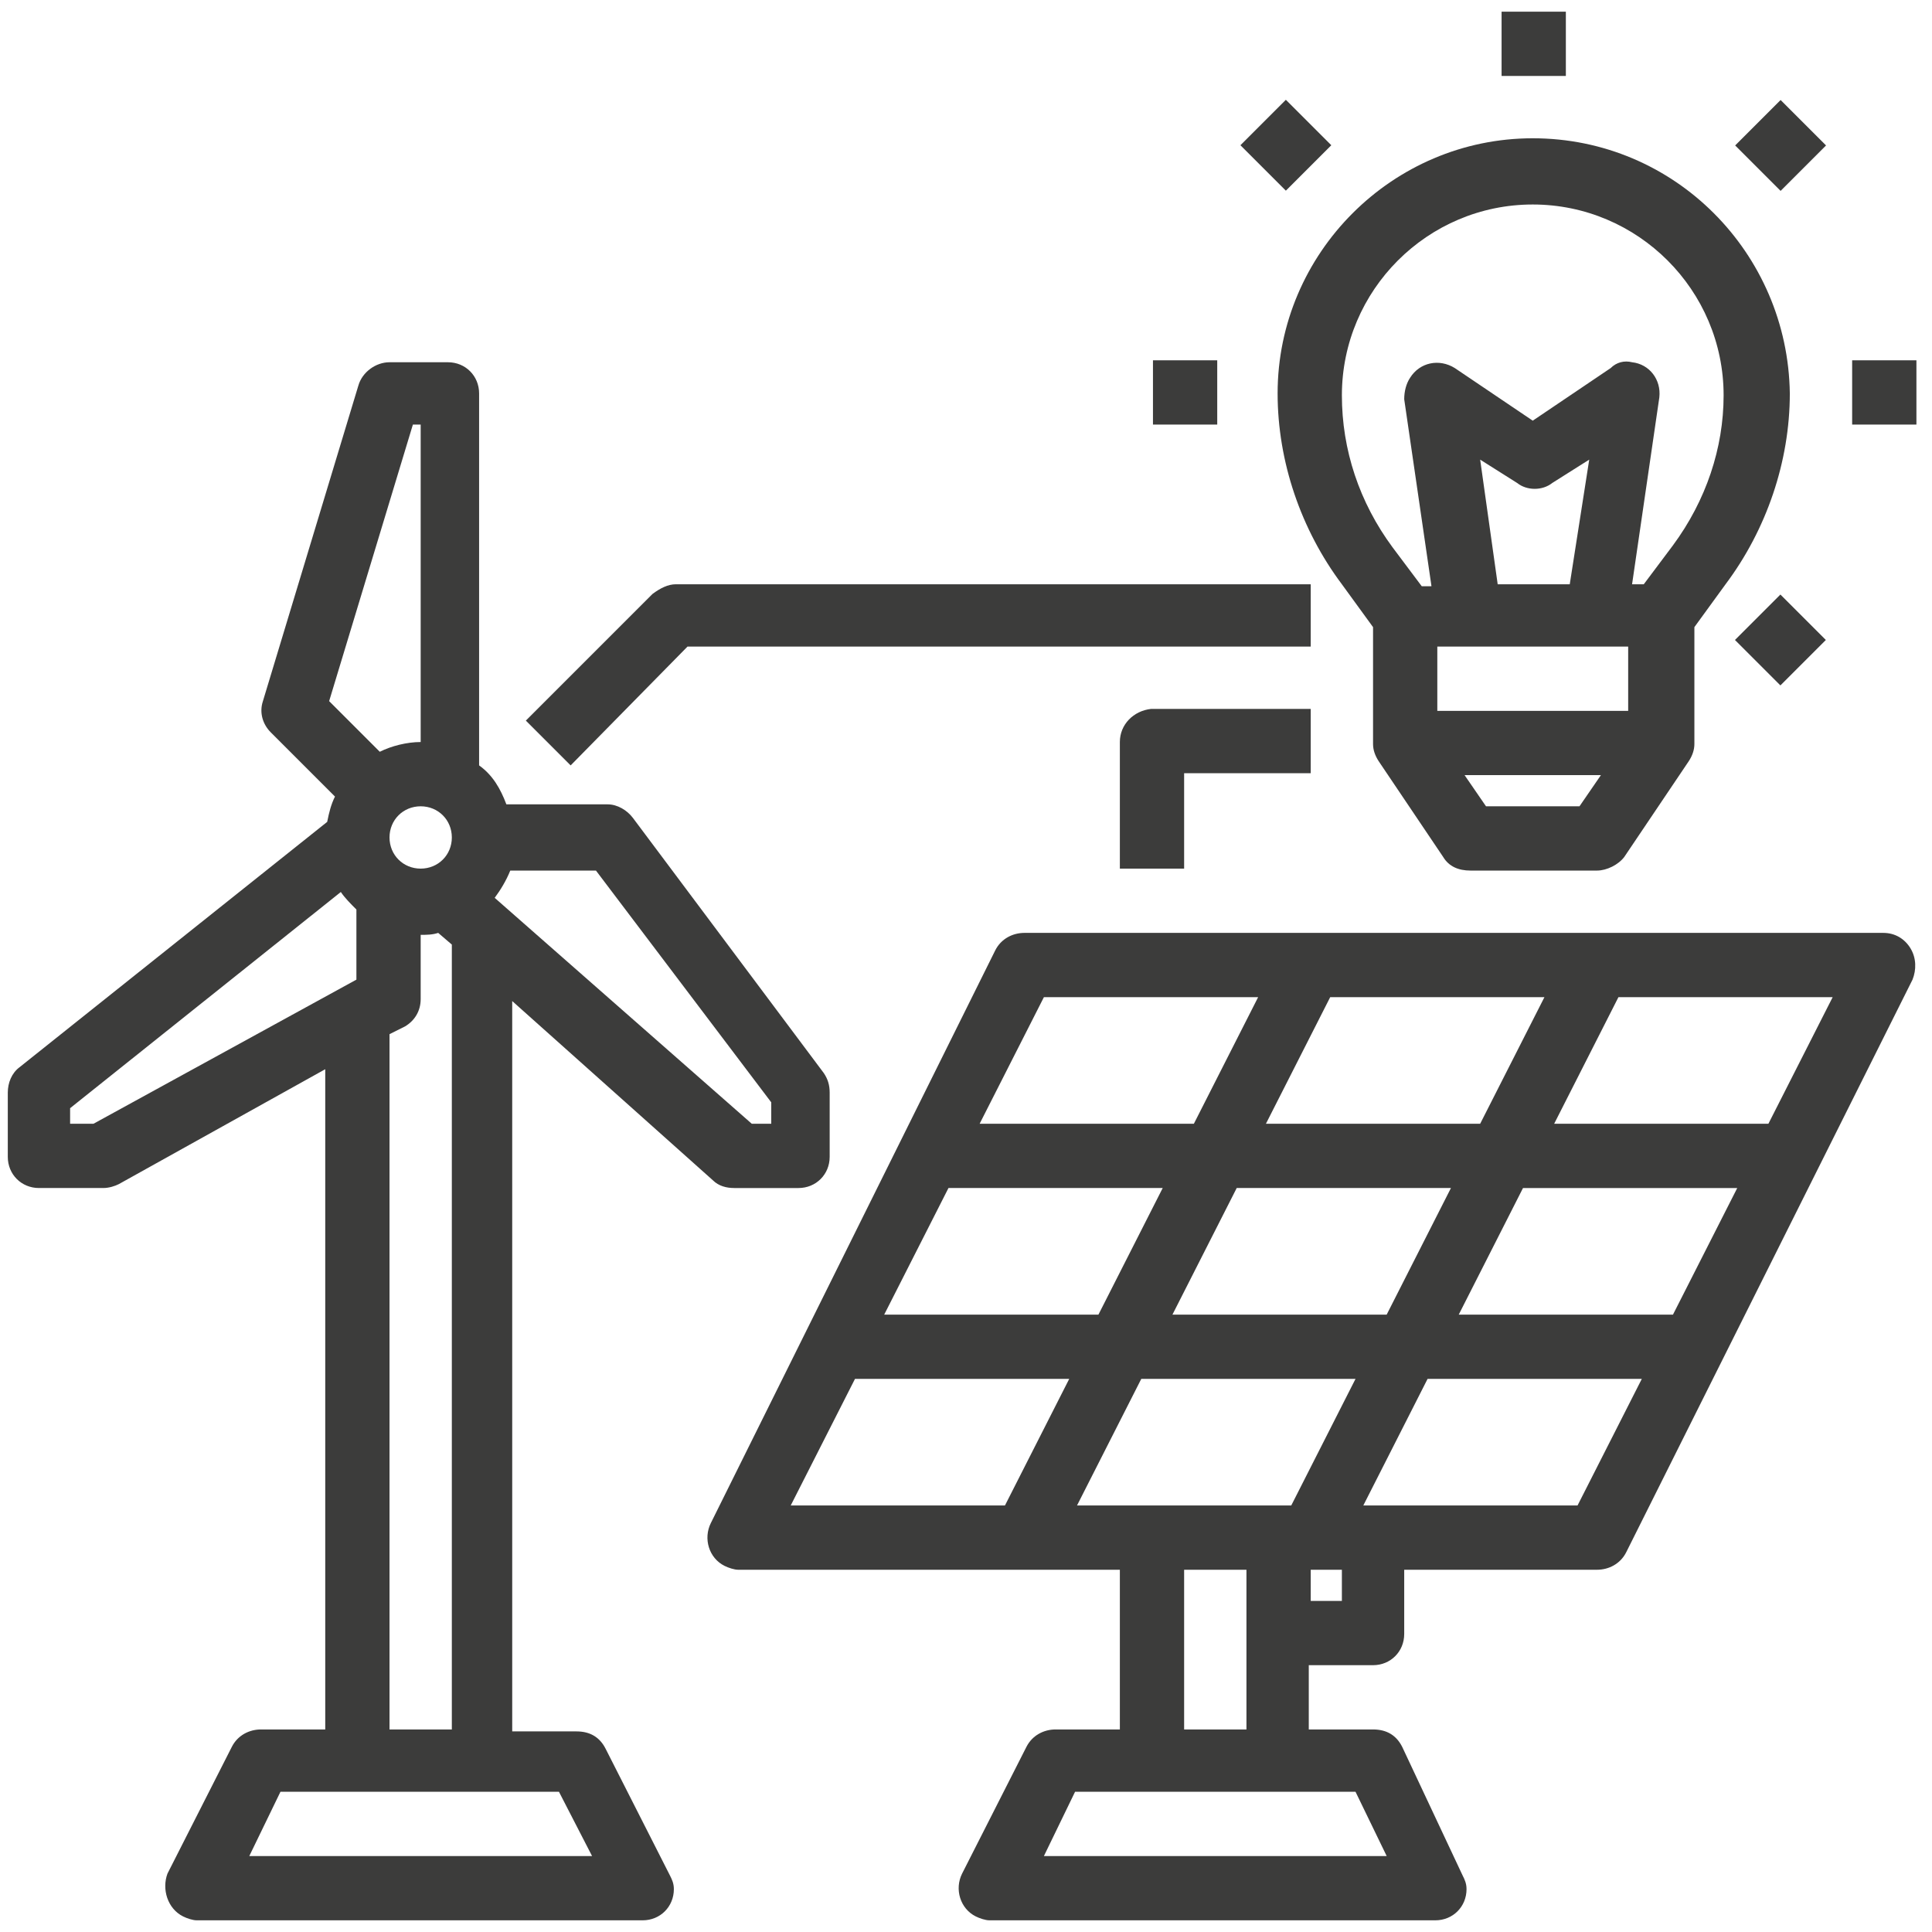
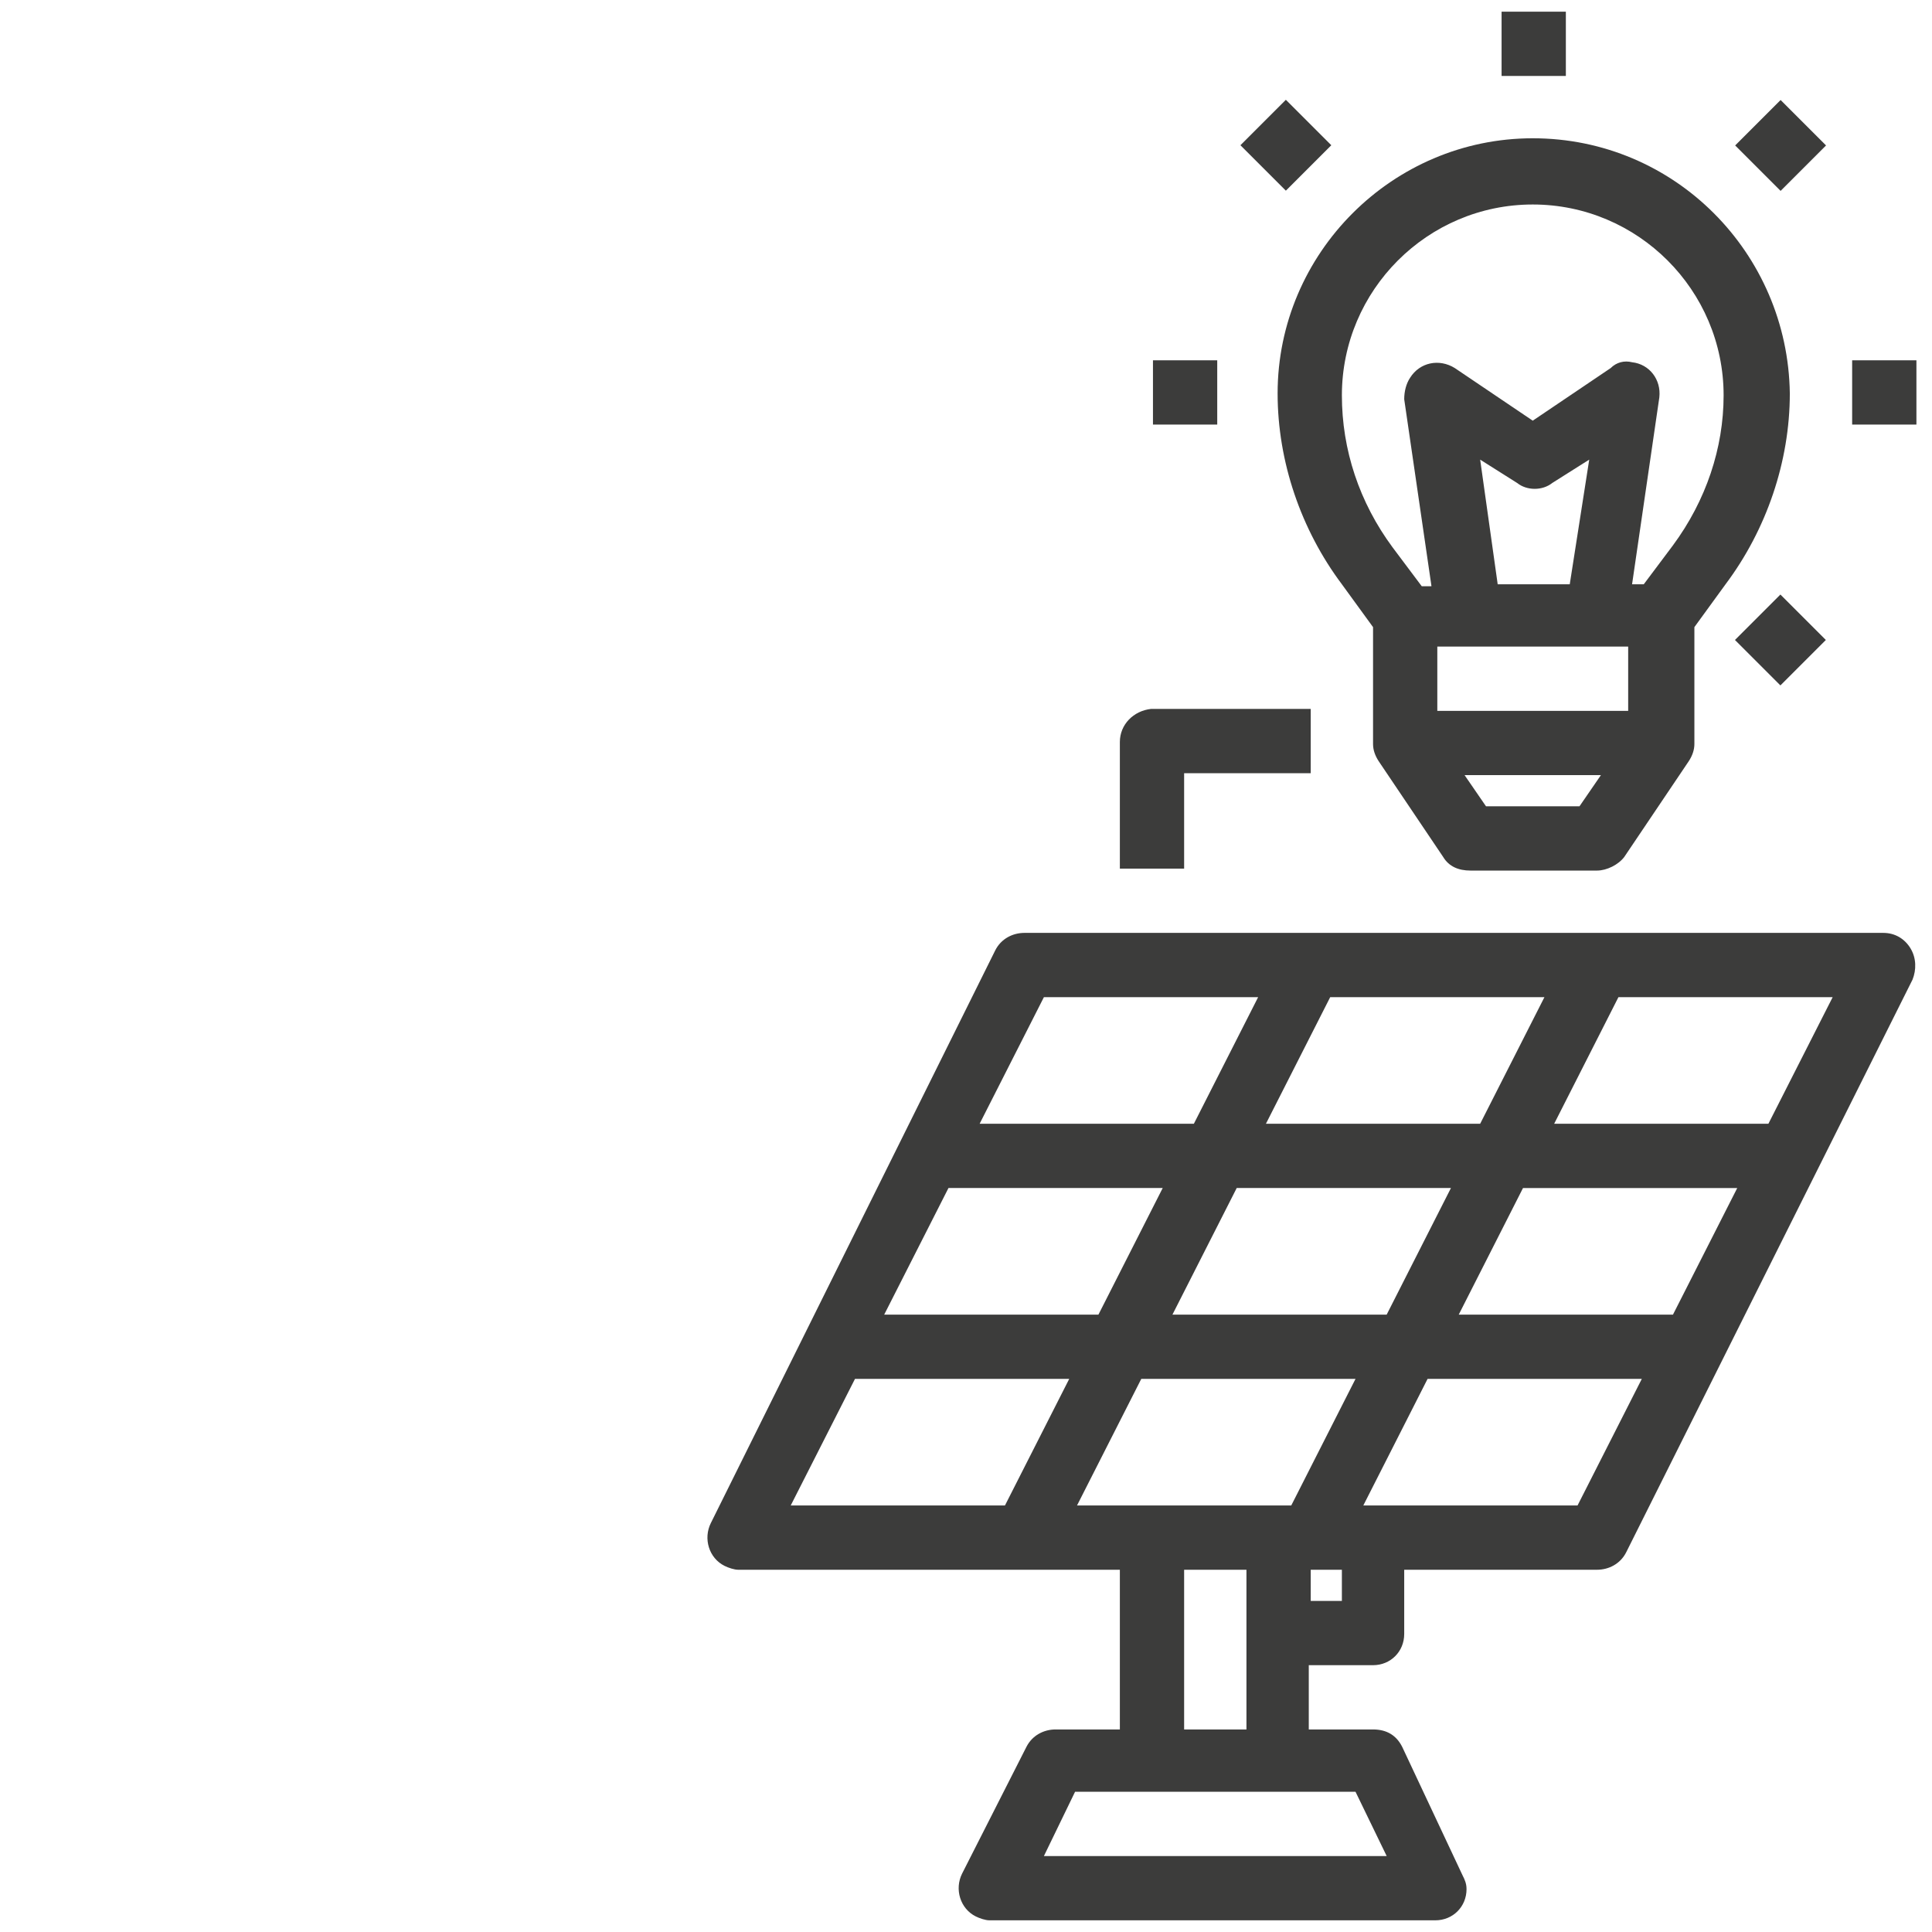
<svg xmlns="http://www.w3.org/2000/svg" version="1.1" id="Layer_1" x="0px" y="0px" viewBox="0 0 99.2 99.2" style="enable-background:new 0 0 99.2 99.2;" xml:space="preserve">
  <style type="text/css">
	.st0{fill:#3C3C3B;}
</style>
  <g>
    <path class="st0" d="M98.1,48.7c-0.3-0.5-0.8-0.8-1.4-0.8H52.6c-0.6,0-1.2,0.3-1.5,0.9L36.5,78.2c-0.4,0.8-0.1,1.8,0.7,2.2   c0.2,0.1,0.5,0.2,0.7,0.2h19.6v8.2h-3.3c-0.6,0-1.2,0.3-1.5,0.9l-3.3,6.5c-0.4,0.8-0.1,1.8,0.7,2.2c0.2,0.1,0.5,0.2,0.7,0.2h22.9   c0.9,0,1.6-0.7,1.6-1.6c0-0.3-0.1-0.5-0.2-0.7L72,89.7c-0.3-0.6-0.8-0.9-1.5-0.9h-3.3v-3.3h3.3c0.9,0,1.6-0.7,1.6-1.6v-3.3H82   c0.6,0,1.2-0.3,1.5-0.9l14.7-29.4C98.4,49.8,98.4,49.2,98.1,48.7z M68.3,51.2h11l-3.3,6.5h-11L68.3,51.2z M74.5,61l-3.3,6.5h-11   l3.3-6.5H74.5z M53.6,51.2h11l-3.3,6.5h-11L53.6,51.2z M48.7,61h11l-3.3,6.5h-11L48.7,61z M51.6,77.3h-11l3.3-6.5h11L51.6,77.3z    M69.6,92l1.6,3.3H53.6l1.6-3.3H69.6z M60.8,88.8v-8.2H64v8.2H60.8z M68.9,82.2h-1.6v-1.6h1.6V82.2z M66.3,77.3h-11l3.3-6.5h11   L66.3,77.3z M81,77.3H70l3.3-6.5h11L81,77.3z M85.9,67.5h-11l3.3-6.5h11L85.9,67.5z M90.8,57.7h-11l3.3-6.5h11L90.8,57.7z" />
    <path class="st0" d="M78.7,7.1c-7.2,0-13.1,5.9-13.1,13.1c0,3.5,1.2,7,3.3,9.8l1.6,2.2v6c0,0.3,0.1,0.6,0.3,0.9l3.3,4.9   c0.3,0.5,0.8,0.7,1.4,0.7H82c0.5,0,1.1-0.3,1.4-0.7l3.3-4.9c0.2-0.3,0.3-0.6,0.3-0.9v-6l1.6-2.2c2.1-2.8,3.3-6.3,3.3-9.8   C91.8,13,86,7.1,78.7,7.1z M76,23.6l1.9,1.2c0.5,0.4,1.3,0.4,1.8,0l1.9-1.2L80.6,30h-3.7L76,23.6z M83.6,33.2v3.3h-9.8v-3.3H83.6z    M81.1,41.4h-4.8l-1.1-1.6h7L81.1,41.4z M85.9,28l-1.5,2h-0.6l1.4-9.6c0.1-0.9-0.5-1.7-1.4-1.8c-0.4-0.1-0.8,0-1.1,0.3l-4,2.7   l-4-2.7c-0.8-0.5-1.8-0.3-2.3,0.5c-0.2,0.3-0.3,0.7-0.3,1.1l1.4,9.6H73l-1.5-2c-1.7-2.3-2.6-5-2.6-7.8c0-5.4,4.4-9.8,9.8-9.8   s9.8,4.4,9.8,9.8C88.5,23,87.6,25.7,85.9,28z" />
    <rect x="77.1" y="0.6" class="st0" width="3.3" height="3.3" />
    <rect x="64.4" y="5.8" transform="matrix(0.707 -0.707 0.707 0.707 14.059 48.887)" class="st0" width="3.3" height="3.3" />
    <rect x="59.2" y="18.5" class="st0" width="3.3" height="3.3" />
    <rect x="89.8" y="31.2" transform="matrix(0.707 -0.707 0.707 0.707 3.536 74.29)" class="st0" width="3.3" height="3.3" />
    <rect x="95.1" y="18.5" class="st0" width="3.3" height="3.3" />
    <rect x="89.8" y="5.8" transform="matrix(0.707 -0.707 0.707 0.707 21.504 66.856)" class="st0" width="3.3" height="3.3" />
-     <path class="st0" d="M35.3,33.2h32V30H34.7c-0.4,0-0.8,0.2-1.2,0.5L27,37l2.3,2.3L35.3,33.2z" />
    <path class="st0" d="M57.5,38.1v6.5h3.3v-4.9h6.5v-3.3h-8.2C58.2,36.5,57.5,37.2,57.5,38.1z" />
-     <path class="st0" d="M2,61h3.3c0.3,0,0.6-0.1,0.8-0.2l10.6-5.9v33.9h-3.3c-0.6,0-1.2,0.3-1.5,0.9l-3.3,6.5C8.3,97,8.6,98,9.4,98.4   c0.2,0.1,0.5,0.2,0.7,0.2H33c0.9,0,1.6-0.7,1.6-1.6c0-0.3-0.1-0.5-0.2-0.7l-3.3-6.5c-0.3-0.6-0.8-0.9-1.5-0.9h-3.3V51.4l10.3,9.2   c0.3,0.3,0.7,0.4,1.1,0.4h3.3c0.9,0,1.6-0.7,1.6-1.6v-3.3c0-0.4-0.1-0.7-0.3-1l-9.8-13.1c-0.3-0.4-0.8-0.7-1.3-0.7h-5.2   c-0.3-0.8-0.7-1.5-1.4-2V20.2c0-0.9-0.7-1.6-1.6-1.6H20c-0.7,0-1.4,0.5-1.6,1.2L13.5,36c-0.2,0.6,0,1.2,0.4,1.6l3.3,3.3   c-0.2,0.4-0.3,0.8-0.4,1.3L1,54.8c-0.4,0.3-0.6,0.8-0.6,1.3v3.3C0.4,60.3,1.1,61,2,61z M23.2,43c0,0.9-0.7,1.6-1.6,1.6   S20,43.9,20,43s0.7-1.6,1.6-1.6C22.5,41.4,23.2,42.1,23.2,43z M30.4,95.3H12.8l1.6-3.3h14.3L30.4,95.3z M23.2,88.8H20V53.1l0.8-0.4   c0.5-0.3,0.8-0.8,0.8-1.4v-3.3c0.3,0,0.6,0,0.9-0.1l0.7,0.6V88.8z M39.6,56.6v1.1h-1L25.4,46.1c0.3-0.4,0.6-0.9,0.8-1.4h4.4   L39.6,56.6z M21.2,21.8h0.4v16.3c-0.7,0-1.5,0.2-2.1,0.5L16.9,36L21.2,21.8z M3.6,56.9l13.9-11.1c0.2,0.3,0.5,0.6,0.8,0.9v3.6   L4.8,57.7H3.6V56.9z" />
  </g>
</svg>